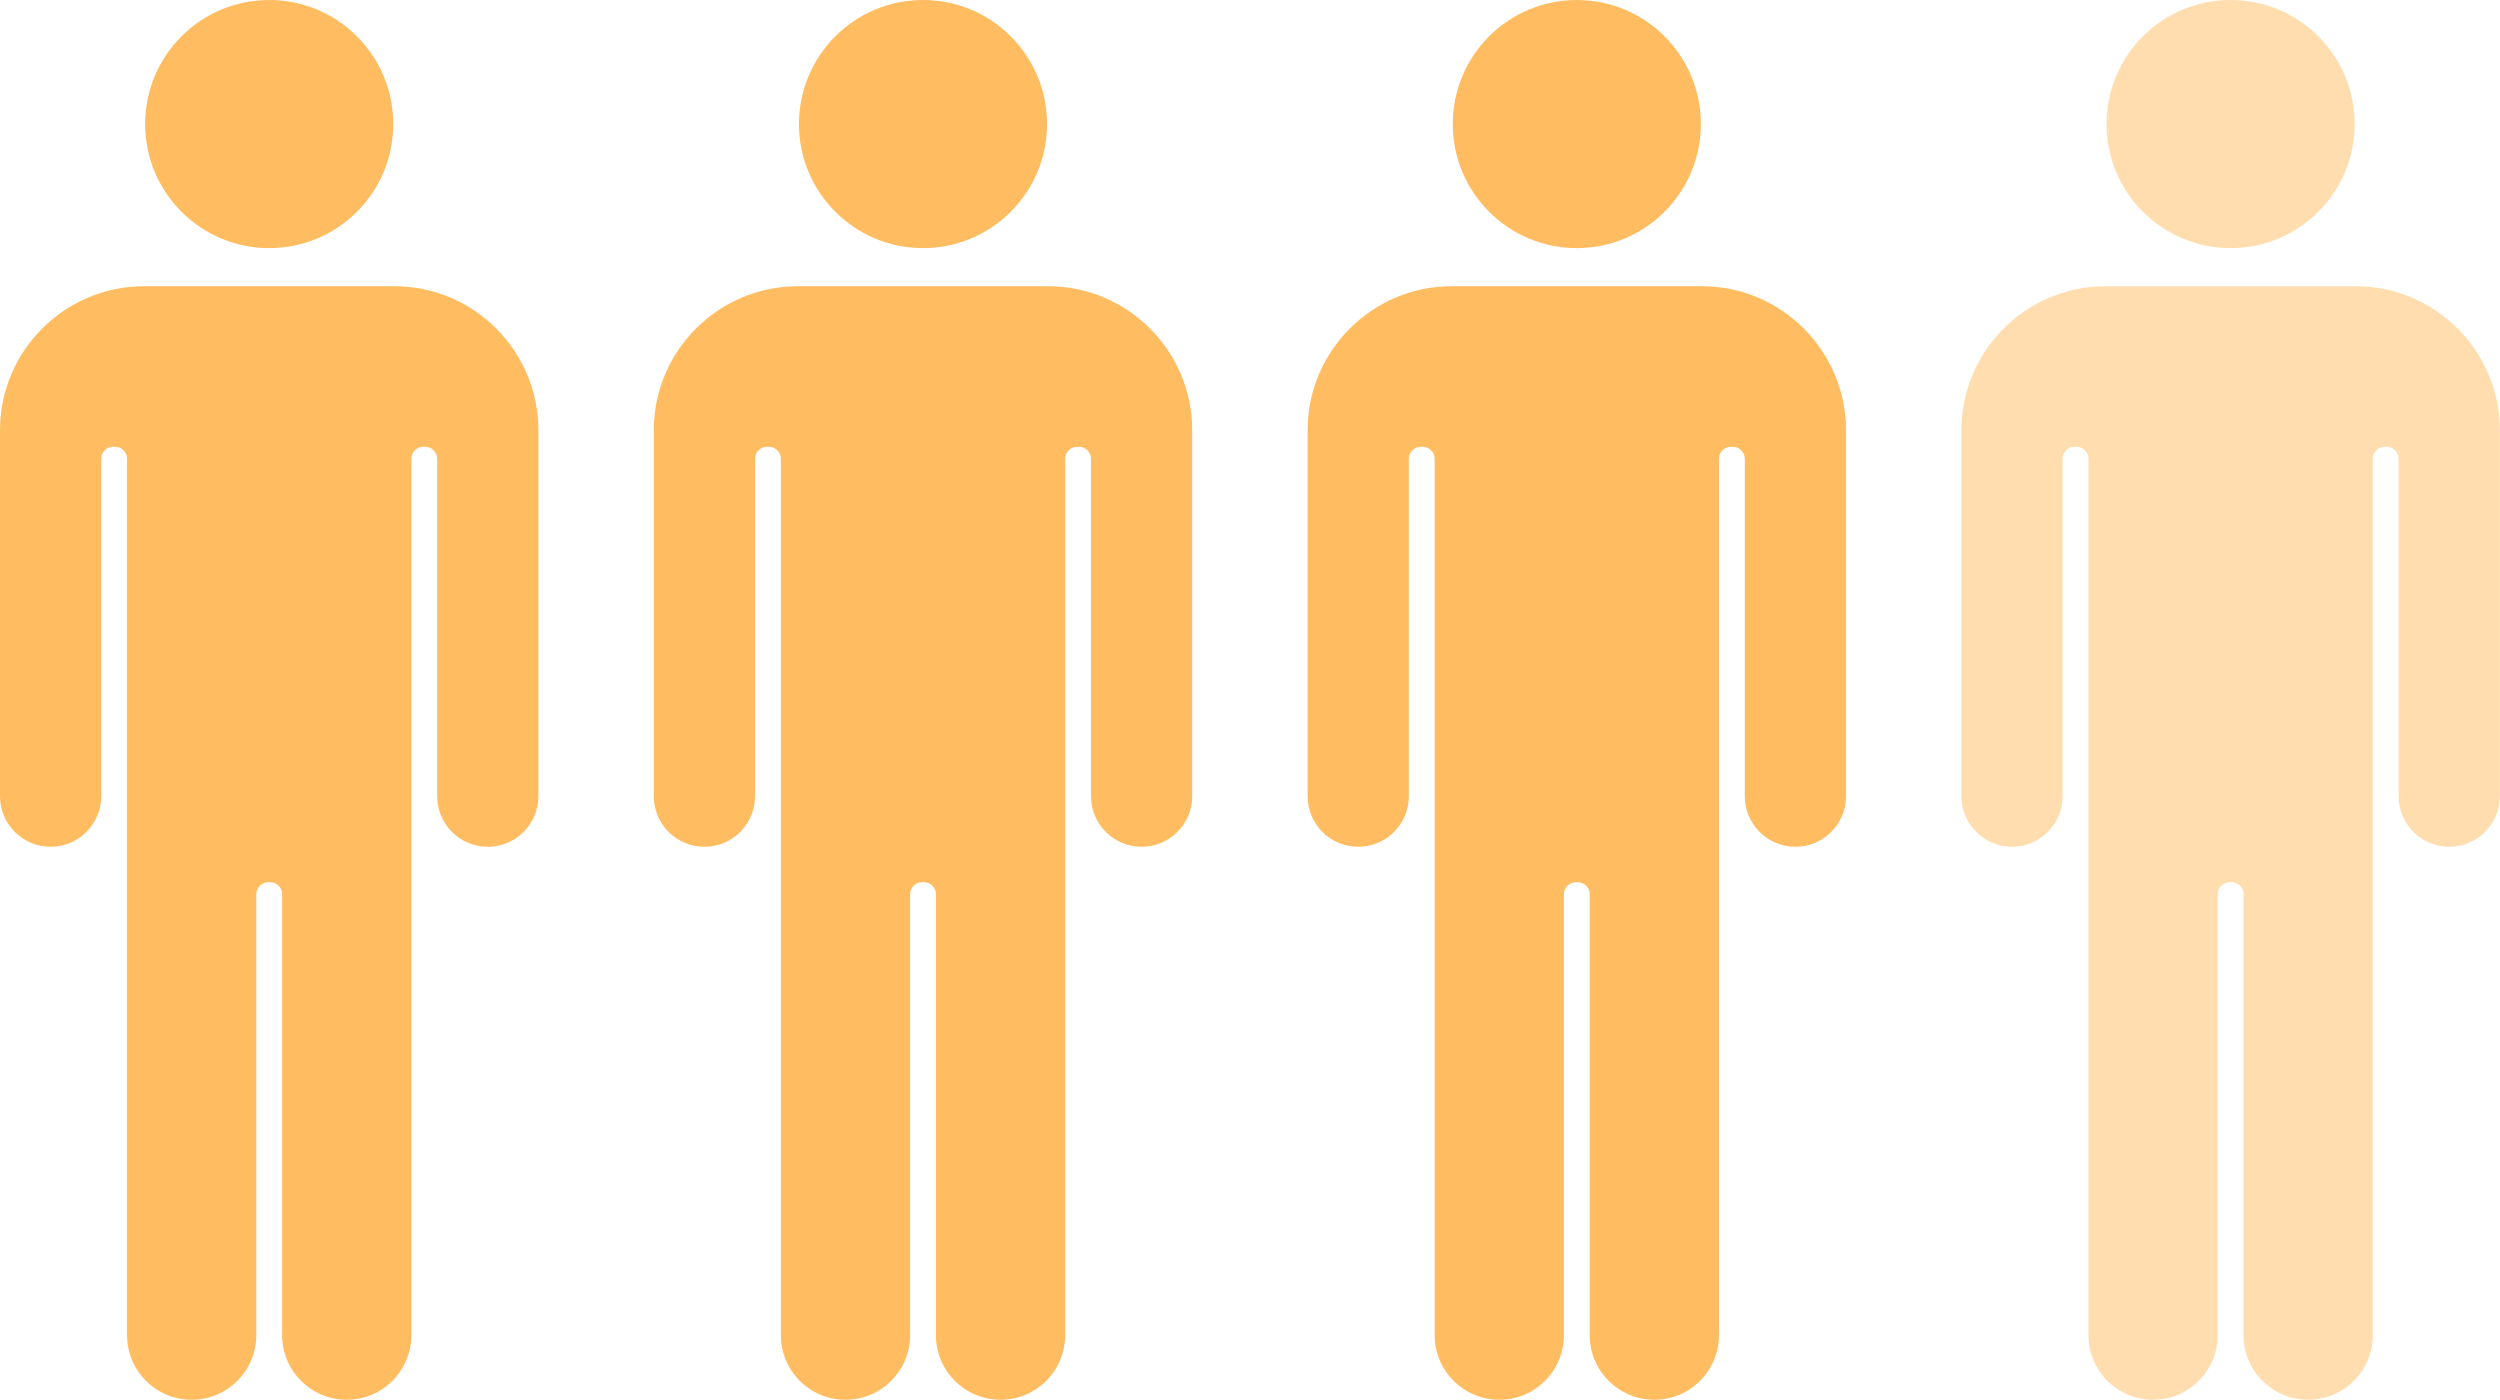
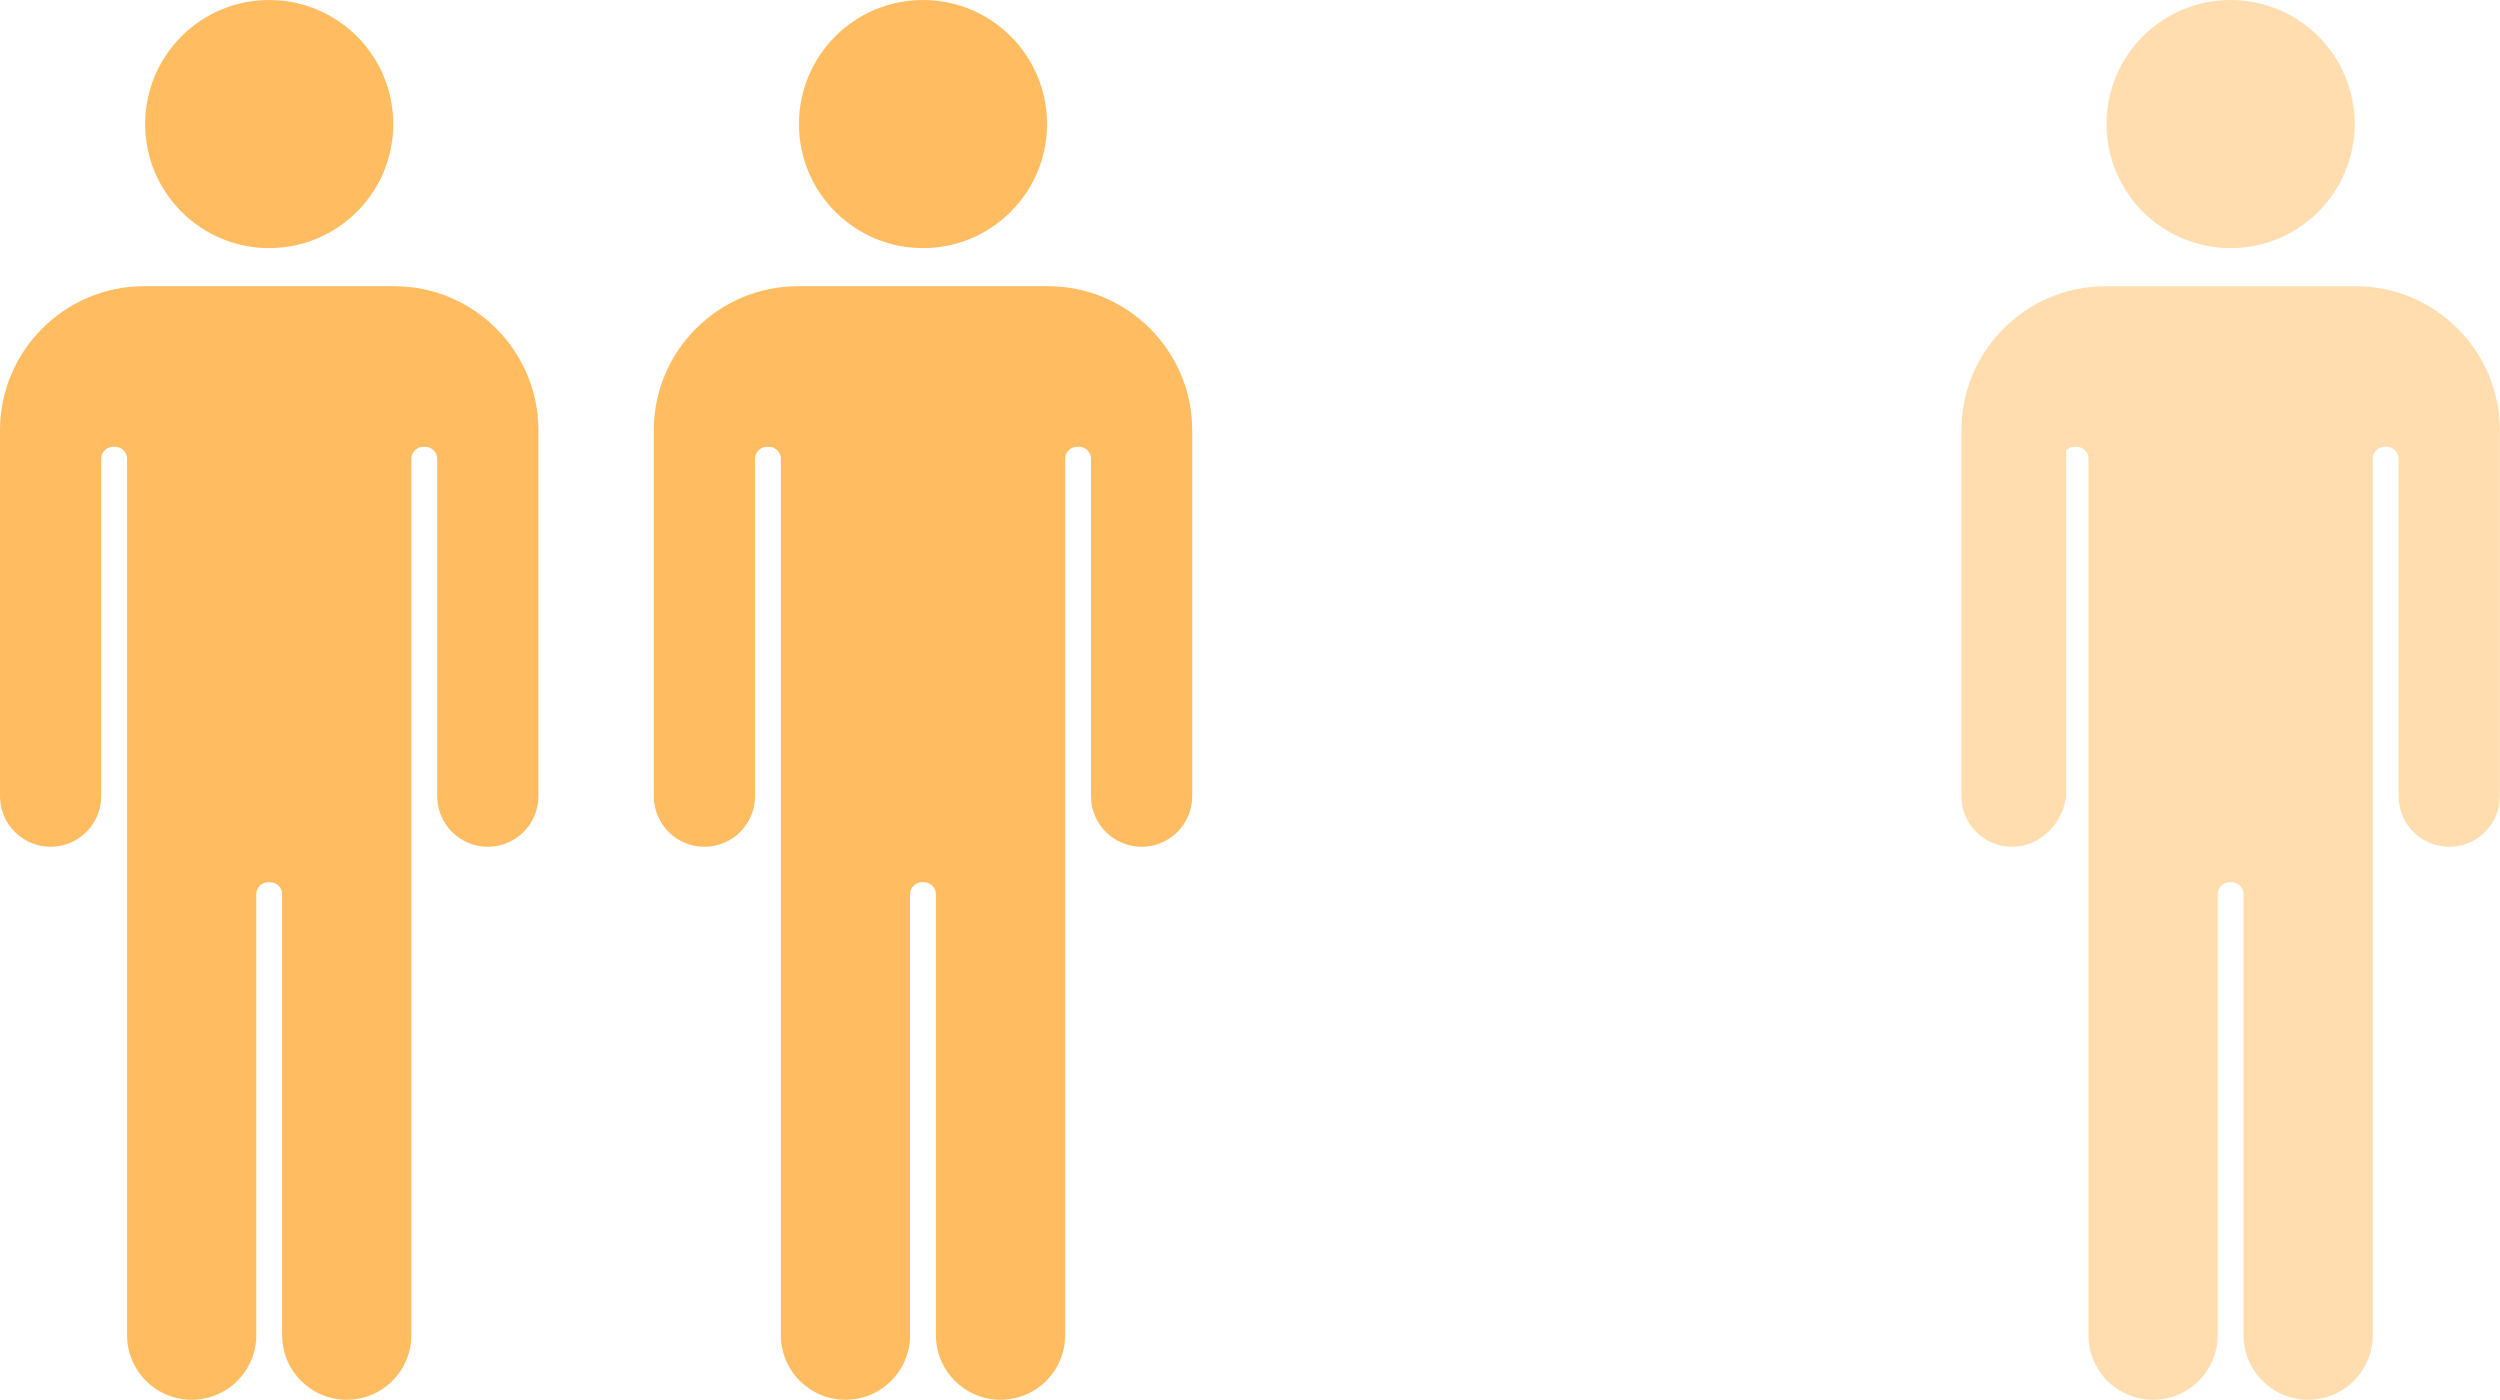
<svg xmlns="http://www.w3.org/2000/svg" width="868" height="486" viewBox="0 0 868 486" fill="none">
  <path fill-rule="evenodd" clip-rule="evenodd" d="M142.821 463.567C142.821 475.956 132.777 486 120.388 486C107.999 486 97.955 475.956 97.955 463.567V310.47C97.953 309.367 97.513 308.31 96.734 307.53C95.954 306.751 94.897 306.311 93.794 306.309H93.142C92.039 306.311 90.982 306.751 90.202 307.53C89.422 308.31 88.983 309.367 88.981 310.47V463.567C88.981 475.956 78.937 486 66.548 486C54.158 486 44.115 475.956 44.115 463.567V159.285C44.112 158.182 43.673 157.126 42.893 156.346C42.114 155.566 41.057 155.127 39.954 155.125H39.302C38.199 155.127 37.142 155.566 36.362 156.346C35.582 157.126 35.143 158.183 35.141 159.286V276.429C35.141 286.133 27.274 294 17.571 294C7.867 294 0 286.133 0 276.429V149.378C0 121.839 22.461 99.378 50 99.378H136.937C164.476 99.378 186.937 121.839 186.937 149.378V276.429C186.937 286.133 179.07 294 169.366 294C159.662 294 151.795 286.133 151.795 276.429V159.286C151.793 158.183 151.354 157.126 150.574 156.346C149.794 155.566 148.737 155.127 147.634 155.125H146.981C145.878 155.127 144.821 155.566 144.042 156.346C143.262 157.126 142.823 158.182 142.82 159.285L142.821 463.567ZM93.468 0C117.256 0 136.54 19.284 136.54 43.072C136.54 66.86 117.256 86.144 93.468 86.144C69.68 86.144 50.396 66.86 50.396 43.072C50.396 19.284 69.68 0 93.468 0Z" fill="#FFBC61" />
  <path fill-rule="evenodd" clip-rule="evenodd" d="M369.821 463.567C369.821 475.956 359.777 486 347.388 486C334.999 486 324.955 475.956 324.955 463.567V310.47C324.953 309.367 324.513 308.31 323.734 307.53C322.954 306.751 321.897 306.311 320.794 306.309H320.142C319.039 306.311 317.982 306.751 317.202 307.53C316.423 308.31 315.983 309.367 315.981 310.47V463.567C315.981 475.956 305.937 486 293.548 486C281.158 486 271.115 475.956 271.115 463.567V159.285C271.112 158.182 270.673 157.126 269.893 156.346C269.113 155.566 268.057 155.127 266.954 155.125H266.302C265.199 155.127 264.142 155.566 263.362 156.346C262.582 157.126 262.143 158.183 262.141 159.286V276.429C262.141 286.133 254.274 294 244.571 294C234.867 294 227 286.133 227 276.429V149.378C227 121.839 249.461 99.378 277 99.378H363.937C391.476 99.378 413.937 121.839 413.937 149.378V276.429C413.937 286.133 406.07 294 396.366 294C386.662 294 378.795 286.133 378.795 276.429V159.286C378.793 158.183 378.354 157.126 377.574 156.346C376.794 155.566 375.737 155.127 374.634 155.125H373.981C372.878 155.127 371.821 155.566 371.042 156.346C370.262 157.126 369.823 158.182 369.82 159.285L369.821 463.567ZM320.468 0C344.256 0 363.54 19.284 363.54 43.072C363.54 66.86 344.256 86.144 320.468 86.144C296.68 86.144 277.396 66.86 277.396 43.072C277.396 19.284 296.68 0 320.468 0Z" fill="#FFBC61" />
-   <path fill-rule="evenodd" clip-rule="evenodd" d="M596.821 463.567C596.821 475.956 586.777 486 574.388 486C561.999 486 551.955 475.956 551.955 463.567V310.47C551.953 309.367 551.513 308.31 550.734 307.53C549.954 306.751 548.897 306.311 547.794 306.309H547.142C546.039 306.311 544.982 306.751 544.202 307.53C543.423 308.31 542.983 309.367 542.981 310.47V463.567C542.981 475.956 532.937 486 520.548 486C508.158 486 498.115 475.956 498.115 463.567V159.285C498.112 158.182 497.673 157.126 496.893 156.346C496.113 155.566 495.057 155.127 493.954 155.125H493.302C492.199 155.127 491.142 155.566 490.362 156.346C489.582 157.126 489.143 158.183 489.141 159.286V276.429C489.141 286.133 481.274 294 471.571 294C461.867 294 454 286.133 454 276.429V149.378C454 121.839 476.461 99.378 504 99.378H590.937C618.476 99.378 640.937 121.839 640.937 149.378V276.429C640.937 286.133 633.07 294 623.366 294C613.662 294 605.795 286.133 605.795 276.429V159.286C605.793 158.183 605.354 157.126 604.574 156.346C603.794 155.566 602.737 155.127 601.634 155.125H600.981C599.878 155.127 598.821 155.566 598.042 156.346C597.262 157.126 596.823 158.182 596.82 159.285L596.821 463.567ZM547.468 0C571.256 0 590.54 19.284 590.54 43.072C590.54 66.86 571.256 86.144 547.468 86.144C523.68 86.144 504.396 66.86 504.396 43.072C504.396 19.284 523.68 0 547.468 0Z" fill="#FFBC61" />
-   <path opacity="0.5" fill-rule="evenodd" clip-rule="evenodd" d="M823.821 463.567C823.821 475.956 813.777 486 801.388 486C788.999 486 778.955 475.956 778.955 463.567V310.47C778.953 309.367 778.513 308.31 777.734 307.53C776.954 306.751 775.897 306.311 774.794 306.309H774.142C773.039 306.311 771.982 306.751 771.202 307.53C770.423 308.31 769.983 309.367 769.981 310.47V463.567C769.981 475.956 759.937 486 747.548 486C735.158 486 725.115 475.956 725.115 463.567V159.285C725.112 158.182 724.673 157.126 723.893 156.346C723.113 155.566 722.057 155.127 720.954 155.125H720.302C719.199 155.127 718.142 155.566 717.362 156.346C716.582 157.126 716.143 158.183 716.141 159.286V276.429C716.141 286.133 708.274 294 698.571 294C688.867 294 681 286.133 681 276.429V149.378C681 121.839 703.461 99.378 731 99.378H817.937C845.476 99.378 867.937 121.839 867.937 149.378V276.429C867.937 286.133 860.07 294 850.366 294C840.662 294 832.795 286.133 832.795 276.429V159.286C832.793 158.183 832.354 157.126 831.574 156.346C830.794 155.566 829.737 155.127 828.634 155.125H827.981C826.878 155.127 825.821 155.566 825.042 156.346C824.262 157.126 823.823 158.182 823.82 159.285L823.821 463.567ZM774.468 0C798.256 0 817.54 19.284 817.54 43.072C817.54 66.86 798.256 86.144 774.468 86.144C750.68 86.144 731.396 66.86 731.396 43.072C731.396 19.284 750.68 0 774.468 0Z" fill="#FFBC61" />
+   <path opacity="0.5" fill-rule="evenodd" clip-rule="evenodd" d="M823.821 463.567C823.821 475.956 813.777 486 801.388 486C788.999 486 778.955 475.956 778.955 463.567V310.47C778.953 309.367 778.513 308.31 777.734 307.53C776.954 306.751 775.897 306.311 774.794 306.309H774.142C773.039 306.311 771.982 306.751 771.202 307.53C770.423 308.31 769.983 309.367 769.981 310.47V463.567C769.981 475.956 759.937 486 747.548 486C735.158 486 725.115 475.956 725.115 463.567V159.285C725.112 158.182 724.673 157.126 723.893 156.346C723.113 155.566 722.057 155.127 720.954 155.125H720.302C719.199 155.127 718.142 155.566 717.362 156.346V276.429C716.141 286.133 708.274 294 698.571 294C688.867 294 681 286.133 681 276.429V149.378C681 121.839 703.461 99.378 731 99.378H817.937C845.476 99.378 867.937 121.839 867.937 149.378V276.429C867.937 286.133 860.07 294 850.366 294C840.662 294 832.795 286.133 832.795 276.429V159.286C832.793 158.183 832.354 157.126 831.574 156.346C830.794 155.566 829.737 155.127 828.634 155.125H827.981C826.878 155.127 825.821 155.566 825.042 156.346C824.262 157.126 823.823 158.182 823.82 159.285L823.821 463.567ZM774.468 0C798.256 0 817.54 19.284 817.54 43.072C817.54 66.86 798.256 86.144 774.468 86.144C750.68 86.144 731.396 66.86 731.396 43.072C731.396 19.284 750.68 0 774.468 0Z" fill="#FFBC61" />
</svg>